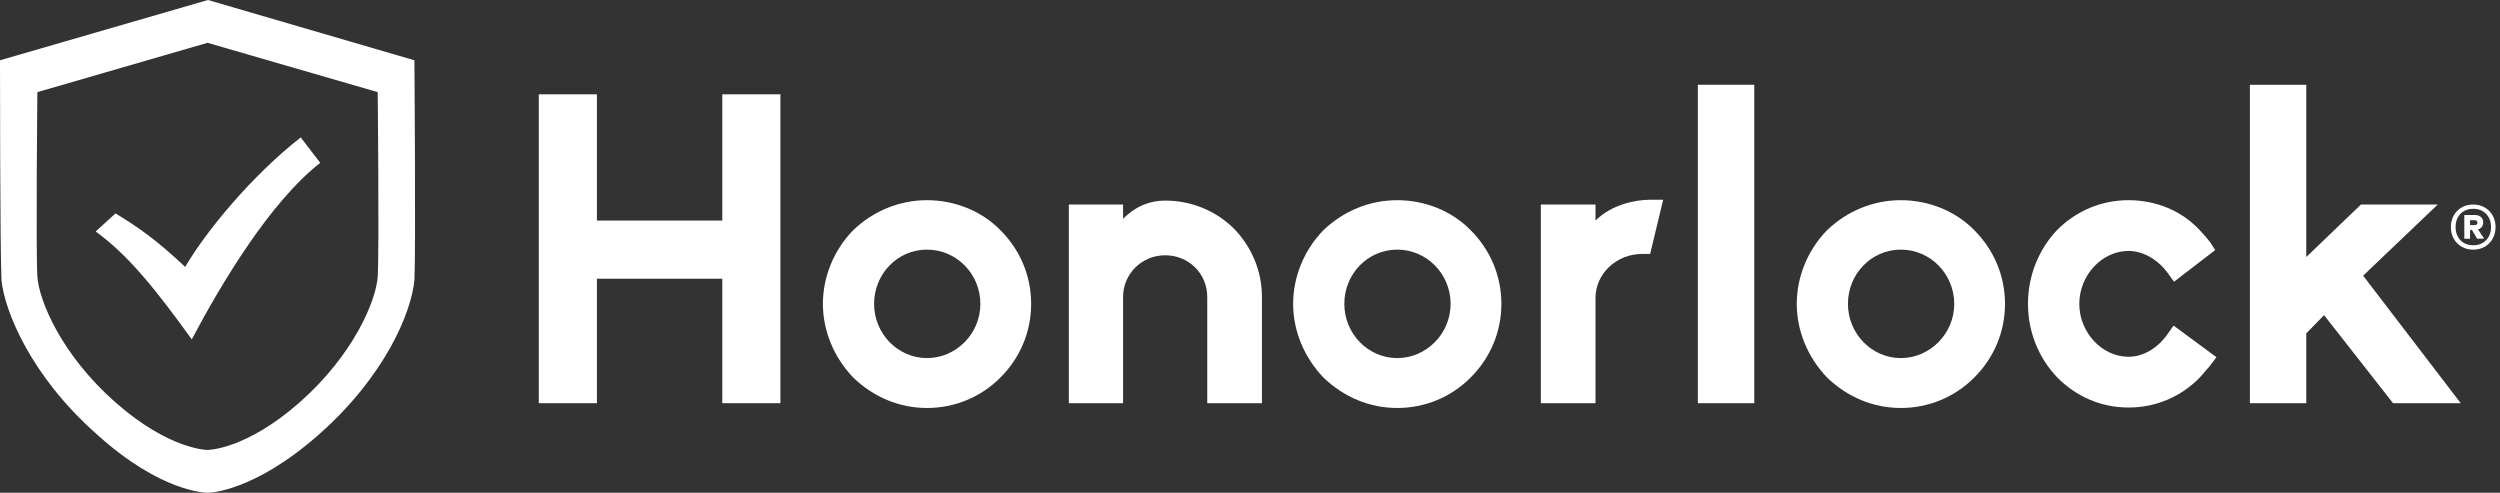
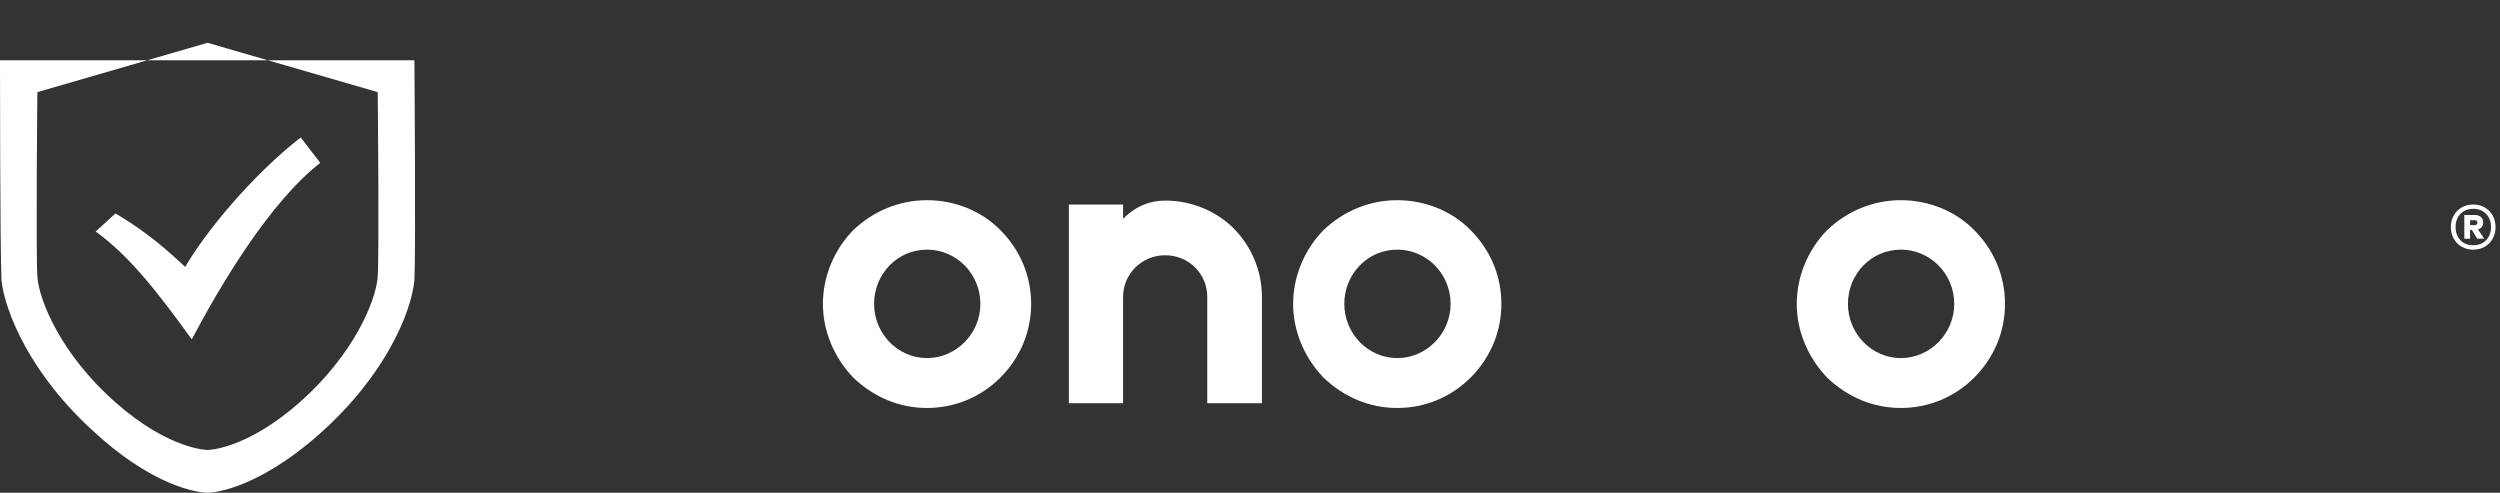
<svg xmlns="http://www.w3.org/2000/svg" width="345px" height="68px" viewBox="0 0 345 68" version="1.1">
  <rect x="0" y="0" width="345" height="68" fill="#333333" stroke="none" />
  <title>Honorlock-logo</title>
  <g id="Pages" stroke="none" stroke-width="1" fill="none" fill-rule="evenodd">
    <g id="Battle-Honorlock-Project-view_1440px" transform="translate(-548, -371)" fill="#FFFFFF" fill-rule="nonzero">
      <g id="Honorlock-logo" transform="translate(548, 371)">
        <g id="Group">
          <path d="M25.559,36.834 C21.644,33.166 19.21,31.426 15.937,29.451 L14.054,31.169 L13.203,31.945 C17.764,35.251 21.549,40.027 26.463,46.833 C30.572,39.071 37.248,27.906 44.191,22.471 L41.499,18.963 C34.768,24.23 28.397,31.947 25.559,36.833" id="Path" />
-           <path d="M57.187,8.319 C57.187,8.319 57.395,34.52 57.187,38.68 C56.77,43.044 53.238,51.779 44.088,59.888 C34.938,68 28.699,68 28.699,68 C28.489,68 22.25,68 13.31,59.888 C4.159,51.779 0.624,42.837 0.207,38.68 C0,34.52 0,8.319 0,8.319 L28.699,0 L57.187,8.319 Z M52.124,38.17 C52.344,34.44 52.124,12.713 52.124,12.713 L28.639,5.907 L5.158,12.713 C5.158,12.713 4.936,34.44 5.158,38.17 C5.375,41.461 8.448,48.926 15.909,55.509 C23.373,62.093 28.639,62.093 28.639,62.093 C28.639,62.093 33.907,62.093 41.369,55.509 C48.832,48.926 51.905,41.461 52.125,38.17" id="Shape" />
-           <polygon id="Path" points="99.676 13.016 99.676 22.214 99.676 27.147 99.676 30.437 82.374 30.437 82.374 27.147 82.374 22.214 82.374 13.016 74.353 13.016 74.353 55.641 82.374 55.641 82.374 44.458 82.374 38.461 87.792 38.461 92.381 38.461 96.183 38.461 98.572 38.461 99.676 38.461 99.676 44.458 99.676 55.641 107.697 55.641 107.697 13.016" />
+           <path d="M57.187,8.319 C57.187,8.319 57.395,34.52 57.187,38.68 C56.77,43.044 53.238,51.779 44.088,59.888 C34.938,68 28.699,68 28.699,68 C28.489,68 22.25,68 13.31,59.888 C4.159,51.779 0.624,42.837 0.207,38.68 C0,34.52 0,8.319 0,8.319 L57.187,8.319 Z M52.124,38.17 C52.344,34.44 52.124,12.713 52.124,12.713 L28.639,5.907 L5.158,12.713 C5.158,12.713 4.936,34.44 5.158,38.17 C5.375,41.461 8.448,48.926 15.909,55.509 C23.373,62.093 28.639,62.093 28.639,62.093 C28.639,62.093 33.907,62.093 41.369,55.509 C48.832,48.926 51.905,41.461 52.125,38.17" id="Shape" />
          <path d="M117.753,52.11 C115.06,49.296 113.561,45.643 113.561,41.934 C113.561,38.224 115.06,34.509 117.753,31.755 C120.507,29.121 124.1,27.626 127.927,27.626 C131.755,27.626 135.474,29.121 138.048,31.755 C140.802,34.509 142.298,38.101 142.298,41.934 C142.298,45.766 140.803,49.356 138.048,52.11 C135.355,54.804 131.759,56.301 127.927,56.301 C124.095,56.301 120.565,54.804 117.753,52.11 M120.624,41.933 C120.624,46.062 123.917,49.416 127.927,49.416 C131.937,49.416 135.292,46.063 135.292,41.933 C135.292,37.804 131.999,34.448 127.927,34.448 C123.855,34.448 120.624,37.801 120.624,41.933" id="Shape" />
          <path d="M166.601,55.641 L166.601,40.976 C166.601,37.741 164.027,35.227 160.794,35.227 C157.561,35.227 154.984,37.803 154.984,40.976 L154.984,55.641 L147.502,55.641 L147.502,28.221 L154.984,28.221 L154.984,30.196 C156.844,28.341 158.817,27.682 160.794,27.682 C164.384,27.682 167.74,29.06 170.251,31.514 C172.768,34.091 174.146,37.441 174.146,40.976 L174.146,55.641 L166.601,55.641 L166.601,55.641 Z" id="Path" />
          <path d="M182.645,52.11 C179.951,49.296 178.453,45.643 178.453,41.934 C178.453,38.224 179.951,34.509 182.645,31.755 C185.399,29.121 188.991,27.626 192.819,27.626 C196.646,27.626 200.366,29.121 202.94,31.755 C205.694,34.509 207.19,38.101 207.19,41.934 C207.19,45.766 205.694,49.356 202.94,52.11 C200.246,54.804 196.651,56.301 192.819,56.301 C188.987,56.301 185.456,54.804 182.645,52.11 M185.516,41.933 C185.516,46.062 188.812,49.416 192.819,49.416 C196.826,49.416 200.184,46.063 200.184,41.933 C200.184,37.804 196.891,34.448 192.819,34.448 C188.747,34.448 185.516,37.801 185.516,41.933" id="Shape" />
-           <path d="M212.636,55.641 L212.636,28.221 L220.18,28.221 L220.18,30.438 C222.335,28.284 225.565,27.565 227.72,27.565 L229.517,27.565 L227.72,35.047 L226.584,35.047 C223.054,35.047 220.18,37.803 220.18,41.094 L220.18,55.641 L212.636,55.641 Z" id="Path" />
-           <rect id="Rectangle" x="234.304" y="11.698" width="7.784" height="43.942" />
          <path d="M252.145,52.11 C249.452,49.296 247.953,45.643 247.953,41.934 C247.953,38.224 249.452,34.509 252.145,31.755 C254.899,29.121 258.492,27.626 262.319,27.626 C266.147,27.626 269.866,29.121 272.44,31.755 C275.194,34.509 276.69,38.101 276.69,41.934 C276.69,45.766 275.195,49.356 272.44,52.11 C269.747,54.804 266.151,56.301 262.319,56.301 C258.487,56.301 254.957,54.804 252.145,52.11 M255.016,41.933 C255.016,46.062 258.312,49.416 262.319,49.416 C266.326,49.416 269.684,46.063 269.684,41.933 C269.684,37.804 266.391,34.448 262.319,34.448 C258.247,34.448 255.016,37.801 255.016,41.933" id="Shape" />
-           <path d="M283.924,52.109 L283.864,52.049 C281.31,49.356 279.86,45.763 279.86,41.933 C279.86,38.104 281.31,34.448 283.864,31.755 C286.478,29.121 289.964,27.626 293.738,27.626 C297.513,27.626 301.053,29.064 303.552,31.755 C304.129,32.354 304.596,32.891 305.003,33.43 L305.7,34.509 L300.01,38.88 L299.196,37.741 C297.803,35.824 295.771,34.628 293.739,34.628 C290.078,34.628 286.943,37.981 286.943,41.933 C286.943,45.885 290.078,49.236 293.739,49.236 C295.771,49.236 297.803,48.04 299.196,46.003 L299.95,44.927 L305.872,49.296 L305.004,50.432 C304.886,50.614 304.712,50.791 304.537,50.971 C304.247,51.331 303.9,51.75 303.553,52.11 C300.994,54.743 297.511,56.239 293.739,56.239 C289.966,56.239 286.539,54.743 283.924,52.11" id="Path" />
-           <polygon id="Path" points="310.485 11.699 310.485 55.642 318.266 55.642 318.266 46.005 320.721 43.489 330.24 55.642 339.582 55.642 326.111 38.041 336.409 28.225 325.811 28.225 318.266 35.467 318.266 11.699" />
        </g>
        <path d="M342.893,28.628 C343.36,28.897 343.725,29.268 343.99,29.74 C344.254,30.212 344.386,30.742 344.386,31.331 C344.386,31.92 344.254,32.453 343.99,32.93 C343.725,33.408 343.36,33.781 342.893,34.05 C342.426,34.319 341.898,34.453 341.309,34.453 C340.72,34.453 340.177,34.319 339.71,34.05 C339.243,33.781 338.877,33.408 338.614,32.93 C338.349,32.453 338.217,31.92 338.217,31.331 C338.217,30.742 338.349,30.212 338.614,29.74 C338.877,29.268 339.243,28.897 339.71,28.628 C340.177,28.359 340.71,28.224 341.309,28.224 C341.908,28.224 342.426,28.359 342.893,28.628 Z M343.084,33.143 C343.535,32.676 343.762,32.072 343.762,31.331 C343.762,30.59 343.535,29.986 343.084,29.518 C342.632,29.051 342.04,28.818 341.309,28.818 C340.578,28.818 339.977,29.051 339.535,29.518 C339.094,29.985 338.873,30.59 338.873,31.331 C338.873,32.072 339.094,32.676 339.535,33.143 C339.977,33.611 340.568,33.844 341.309,33.844 C342.05,33.844 342.632,33.611 343.084,33.143 Z M342.49,31.308 C342.363,31.475 342.187,31.595 341.964,31.666 L342.817,32.93 L341.858,32.945 L341.127,31.727 L340.868,31.727 L340.868,32.945 L340.076,32.945 L340.076,29.671 L341.538,29.671 C341.883,29.671 342.159,29.762 342.368,29.945 C342.576,30.128 342.68,30.377 342.68,30.691 C342.68,30.935 342.617,31.14 342.49,31.308 L342.49,31.308 Z M340.868,31.072 L341.492,31.072 C341.604,31.072 341.698,31.042 341.774,30.981 C341.85,30.92 341.888,30.834 341.888,30.722 C341.888,30.61 341.85,30.526 341.774,30.47 C341.698,30.415 341.604,30.386 341.492,30.386 L340.868,30.386 L340.868,31.072 L340.868,31.072 Z" id="Shape" />
      </g>
    </g>
  </g>
</svg>